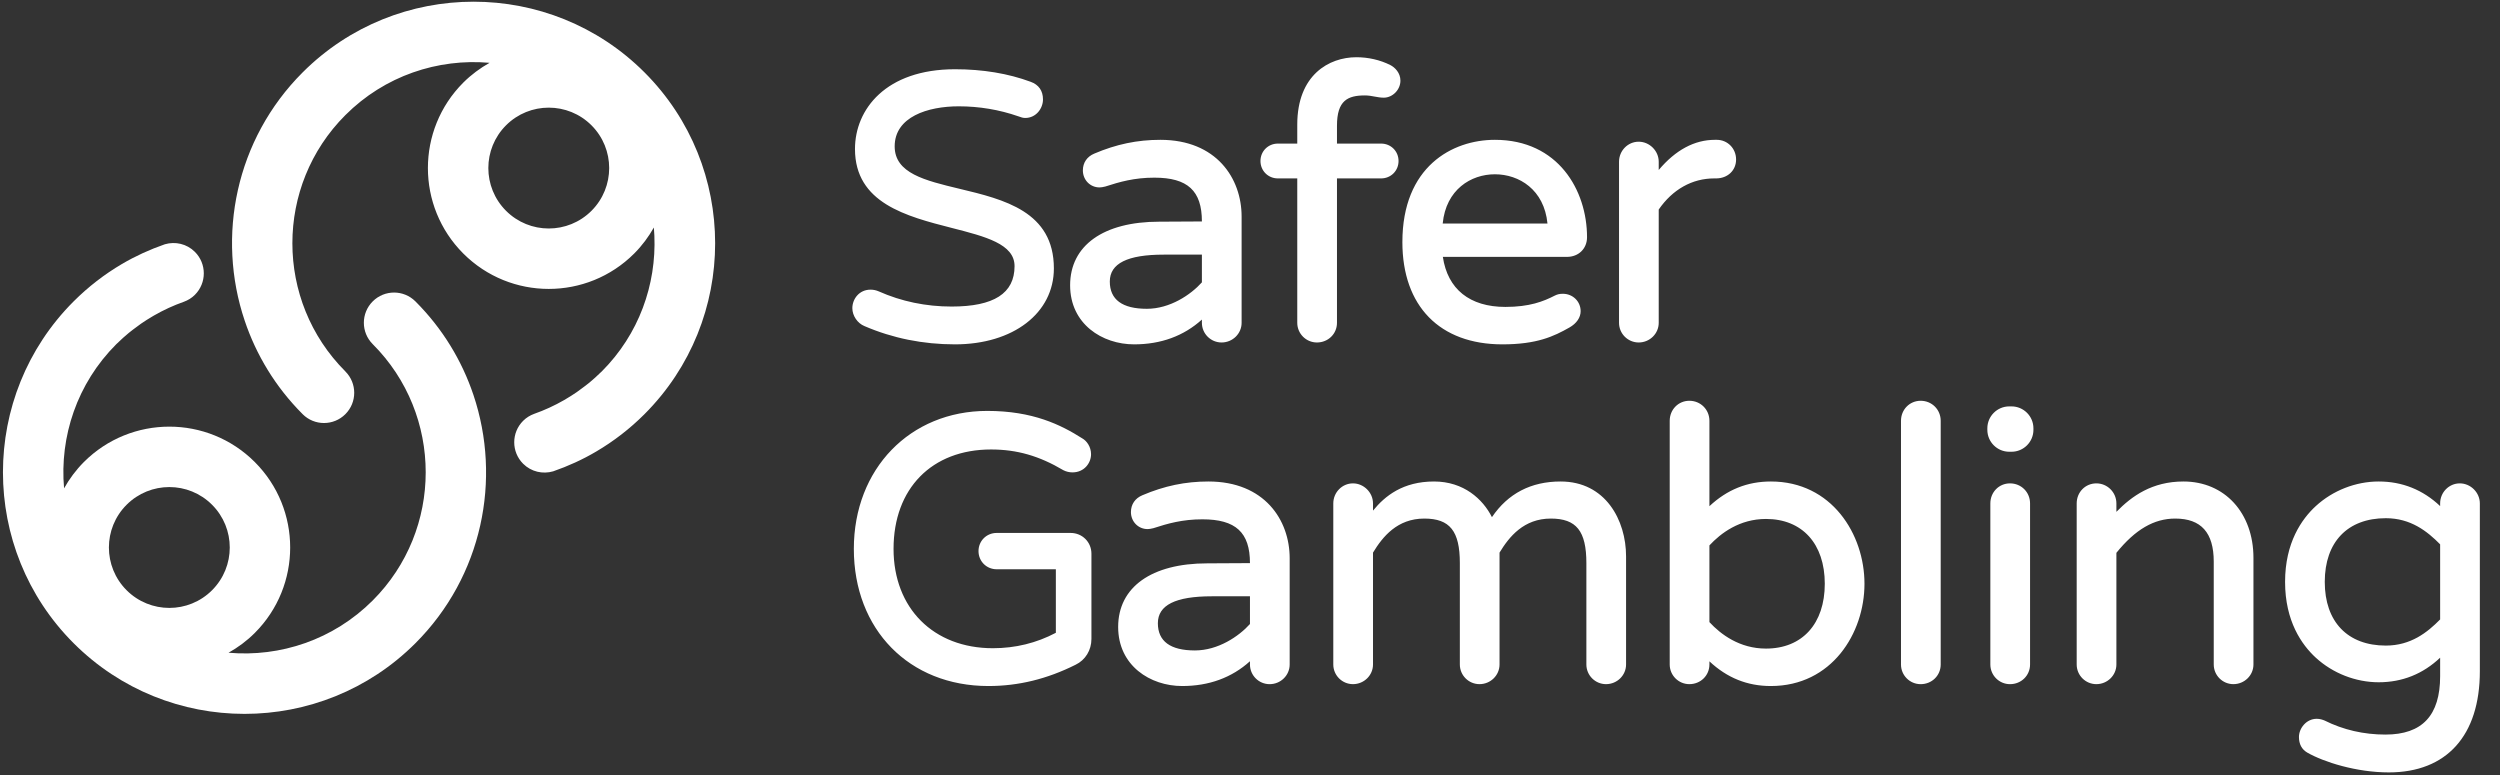
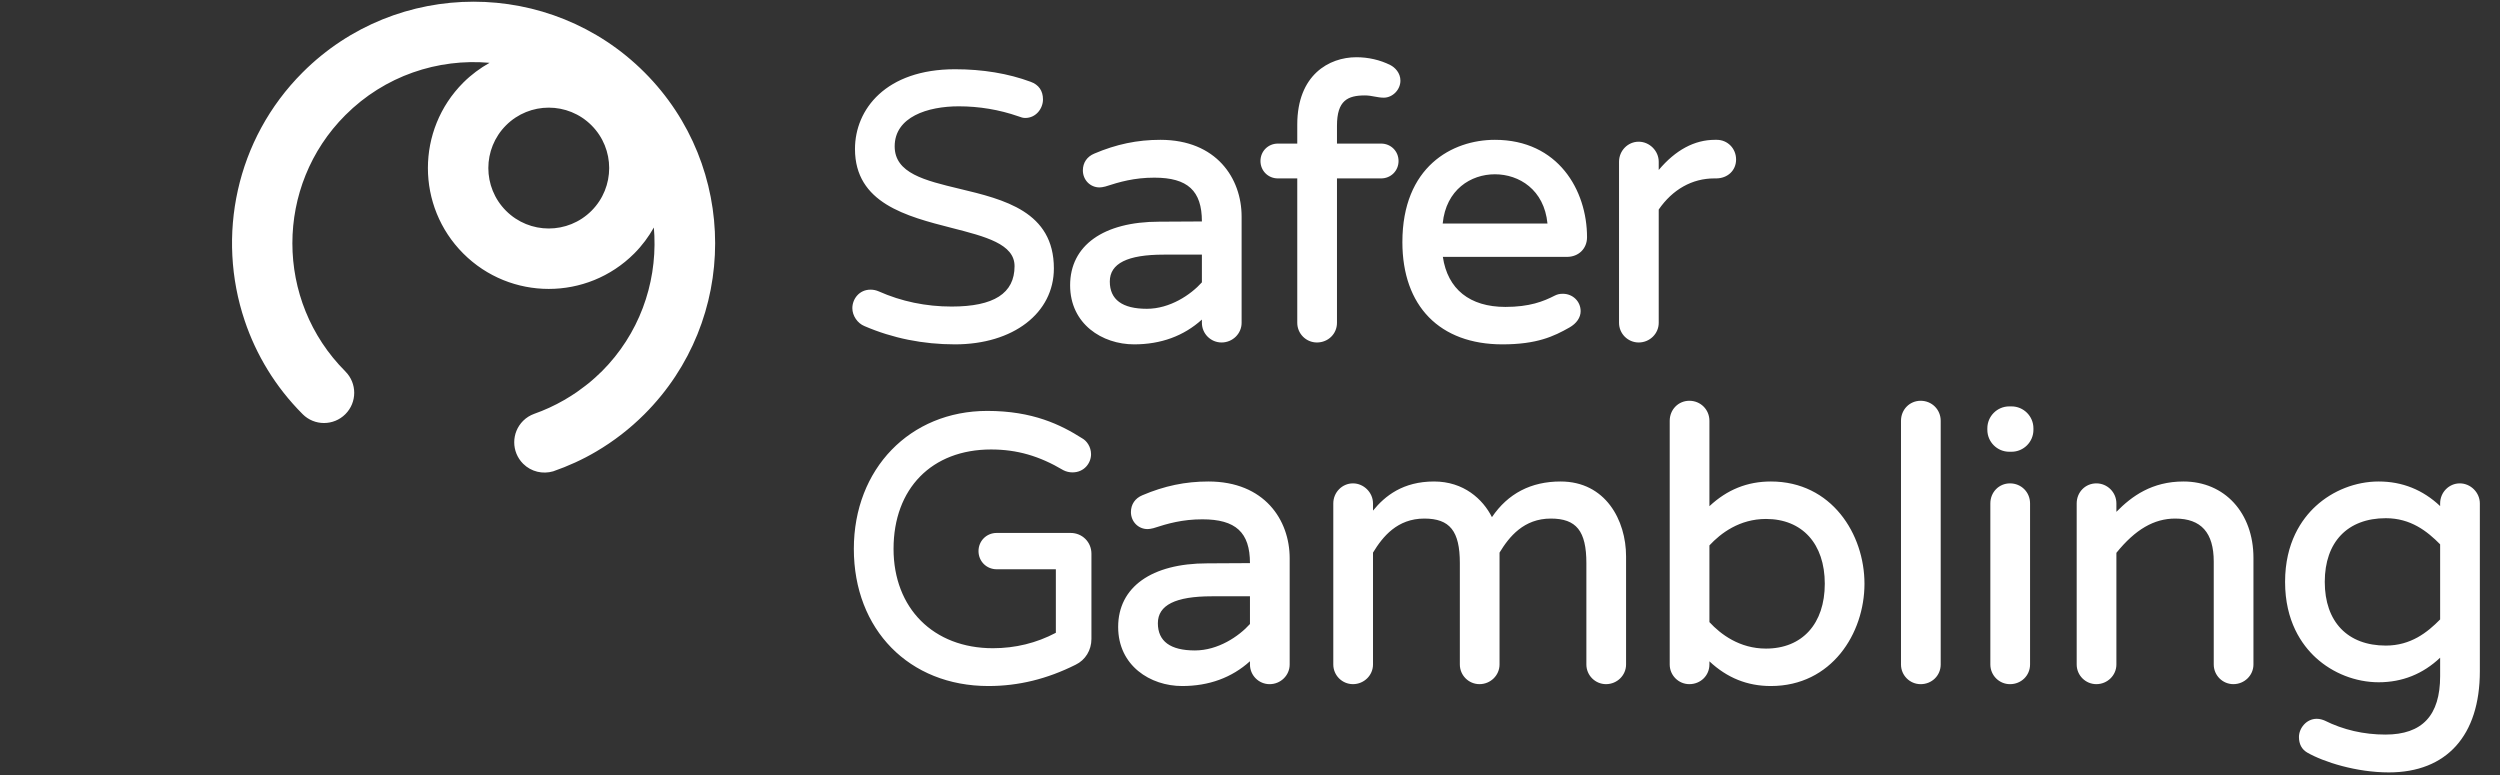
<svg xmlns="http://www.w3.org/2000/svg" width="129" height="40" viewBox="0 0 129 40">
  <rect x="0" y="0" width="129" height="40" fill="#333333" stroke="none" />
  <g fill="#FFF" fill-rule="evenodd">
    <path d="M49.103 15.818C47.777 15.818 46.512 15.555 45.343 15.035 45.201 14.974 45.066 14.946 44.918 14.946 44.332 14.946 43.981 15.432 43.981 15.902 43.981 16.293 44.247 16.683 44.61 16.828 46.059 17.453 47.63 17.769 49.277 17.769 52.282 17.769 54.38 16.157 54.38 13.849 54.38 10.909 51.797 10.29 49.517 9.743 47.719 9.312 46.165 8.939 46.165 7.552 46.165 6.029 47.873 5.486 49.471 5.486 50.527 5.486 51.561 5.66 52.537 5.999 52.687 6.059 52.802 6.087 52.9 6.087 53.467 6.087 53.818 5.59 53.818 5.13 53.818 4.684 53.598 4.37 53.183 4.221 52.021 3.791 50.707 3.573 49.277 3.573 45.712 3.573 44.117 5.64 44.117 7.688 44.117 10.483 46.773 11.163 49.117 11.763 50.852 12.207 52.351 12.591 52.351 13.732 52.351 15.135 51.289 15.818 49.103 15.818M59.177 15.934C57.909 15.934 57.266 15.46 57.266 14.527 57.266 13.593 58.177 13.139 60.049 13.139L62.018 13.139 62.018 14.569C61.444 15.208 60.372 15.934 59.177 15.934M55.218 14.72C55.218 16.722 56.878 17.769 58.519 17.769 59.902 17.769 61.078 17.339 62.018 16.49L62.018 16.658C62.018 17.217 62.473 17.672 63.033 17.672 63.603 17.672 64.067 17.217 64.067 16.658L64.067 11.175C64.067 9.204 62.771 7.215 59.875 7.215 58.686 7.215 57.604 7.441 56.469 7.924 56.092 8.079 55.876 8.395 55.876 8.792 55.876 9.285 56.254 9.671 56.736 9.671 56.812 9.671 56.909 9.656 57.032 9.625 57.776 9.384 58.53 9.167 59.565 9.167 61.284 9.167 62.018 9.843 62.018 11.427L59.817 11.439C56.937 11.439 55.218 12.666 55.218 14.72M68.988 9.206L71.266 9.206C71.77 9.206 72.165 8.811 72.165 8.308 72.165 7.804 71.77 7.409 71.266 7.409L68.988 7.409 68.988 6.486C68.988 5.185 69.541 4.924 70.433 4.924 70.612 4.924 70.776 4.954 70.934 4.984 71.085 5.012 71.24 5.04 71.402 5.04 71.86 5.04 72.262 4.63 72.262 4.161 72.262 3.76 71.979 3.477 71.737 3.355 71.21 3.092 70.605 2.953 69.988 2.953 68.581 2.953 66.939 3.863 66.939 6.428L66.939 7.409 65.938 7.409C65.435 7.409 65.04 7.804 65.04 8.308 65.04 8.811 65.435 9.206 65.938 9.206L66.939 9.206 66.939 16.658C66.939 17.217 67.394 17.672 67.953 17.672 68.533 17.672 68.988 17.227 68.988 16.658L68.988 9.206zM77.136 8.993C78.38 8.993 79.68 9.781 79.85 11.536L74.443 11.536C74.612 9.781 75.902 8.993 77.136 8.993M77.524 17.769C79.305 17.769 80.177 17.357 80.985 16.898 81.352 16.689 81.561 16.383 81.561 16.057 81.561 15.554 81.158 15.159 80.643 15.159 80.48 15.159 80.364 15.185 80.229 15.252 79.638 15.556 78.92 15.837 77.679 15.837 75.838 15.837 74.698 14.922 74.451 13.255L80.857 13.255C81.456 13.255 81.891 12.829 81.891 12.241 81.891 9.82 80.403 7.215 77.136 7.215 74.935 7.215 72.363 8.598 72.363 12.492 72.363 15.797 74.293 17.769 77.524 17.769M88.451 9.206L88.547 9.206C89.147 9.206 89.582 8.795 89.582 8.23 89.582 7.661 89.144 7.215 88.586 7.215L88.489 7.215C87.435 7.215 86.461 7.738 85.59 8.77L85.59 8.346C85.59 7.786 85.117 7.312 84.556 7.312 83.997 7.312 83.542 7.776 83.542 8.346L83.542 16.658C83.542 17.217 83.997 17.672 84.556 17.672 85.126 17.672 85.59 17.217 85.59 16.658L85.59 10.812C86.302 9.776 87.316 9.206 88.451 9.206M55.245 27.5L51.428 27.5C50.903 27.5 50.491 27.911 50.491 28.437 50.491 28.962 50.903 29.374 51.428 29.374L54.482 29.374 54.482 32.652C53.483 33.18 52.391 33.448 51.234 33.448 48.168 33.448 46.107 31.387 46.107 28.321 46.107 25.206 48.082 23.193 51.137 23.193 52.472 23.193 53.62 23.522 54.871 24.263 55.019 24.338 55.178 24.375 55.342 24.375 55.94 24.375 56.298 23.899 56.298 23.438 56.298 23.047 56.067 22.743 55.845 22.62 54.741 21.919 53.295 21.203 50.944 21.203 46.954 21.203 44.058 24.196 44.058 28.321 44.058 32.488 46.914 35.399 51.002 35.399 52.55 35.399 54.022 35.04 55.5 34.301 56.005 34.059 56.318 33.55 56.318 32.97L56.318 28.572C56.318 27.971 55.846 27.5 55.245 27.5M61.657 33.563C60.389 33.563 59.746 33.09 59.746 32.157 59.746 31.223 60.656 30.769 62.529 30.769L64.498 30.769 64.498 32.199C63.924 32.838 62.852 33.563 61.657 33.563M62.354 24.845C61.166 24.845 60.083 25.071 58.948 25.554 58.572 25.709 58.356 26.025 58.356 26.422 58.356 26.915 58.734 27.301 59.216 27.301 59.292 27.301 59.388 27.286 59.512 27.255 60.256 27.014 61.009 26.797 62.044 26.797 63.764 26.797 64.498 27.473 64.498 29.057L62.296 29.069C59.417 29.069 57.697 30.296 57.697 32.351 57.697 34.352 59.358 35.399 60.998 35.399 62.382 35.399 63.557 34.969 64.498 34.12L64.498 34.288C64.498 34.848 64.953 35.303 65.512 35.303 66.083 35.303 66.547 34.848 66.547 34.288L66.547 28.805C66.547 26.834 65.25 24.845 62.354 24.845M80.527 24.845C79.001 24.845 77.81 25.464 76.984 26.685 76.517 25.755 75.526 24.845 73.998 24.845 72.389 24.845 71.465 25.59 70.847 26.348L70.847 25.976C70.847 25.416 70.373 24.942 69.813 24.942 69.253 24.942 68.798 25.406 68.798 25.976L68.798 34.288C68.798 34.847 69.253 35.302 69.813 35.302 70.383 35.302 70.847 34.847 70.847 34.288L70.847 28.515C71.347 27.69 72.101 26.758 73.494 26.758 74.813 26.758 75.328 27.403 75.328 29.057L75.328 34.288C75.328 34.847 75.783 35.302 76.342 35.302 76.912 35.302 77.376 34.847 77.376 34.288L77.376 28.515C77.876 27.69 78.63 26.758 80.023 26.758 81.343 26.758 81.857 27.403 81.857 29.057L81.857 34.288C81.857 34.847 82.312 35.302 82.871 35.302 83.442 35.302 83.905 34.847 83.905 34.288L83.905 28.708C83.905 26.847 82.848 24.845 80.527 24.845M88.206 28.143C88.792 27.511 89.764 26.778 91.124 26.778 92.996 26.778 94.159 28.059 94.159 30.122 94.159 32.185 92.996 33.467 91.124 33.467 89.764 33.467 88.792 32.734 88.206 32.101L88.206 28.143zM91.376 24.845C90.164 24.845 89.124 25.262 88.206 26.119L88.206 21.714C88.206 21.134 87.751 20.68 87.171 20.68 86.603 20.68 86.157 21.134 86.157 21.714L86.157 34.288C86.157 34.848 86.612 35.302 87.171 35.302 87.751 35.302 88.206 34.857 88.206 34.288L88.206 34.125C89.124 34.982 90.164 35.399 91.376 35.399 94.514 35.399 96.207 32.68 96.207 30.122 96.207 27.564 94.514 24.845 91.376 24.845L91.376 24.845zM99.106 20.68C98.537 20.68 98.091 21.134 98.091 21.714L98.091 34.288C98.091 34.848 98.546 35.303 99.106 35.303 99.685 35.303 100.14 34.857 100.14 34.288L100.14 21.714C100.14 21.134 99.685 20.68 99.106 20.68M103.794 20.97L103.678 20.97C103.054 20.97 102.547 21.478 102.547 22.101L102.547 22.179C102.547 22.803 103.054 23.31 103.678 23.31L103.794 23.31C104.418 23.31 104.925 22.803 104.925 22.179L104.925 22.101C104.925 21.478 104.418 20.97 103.794 20.97M103.716 24.942C103.147 24.942 102.702 25.396 102.702 25.976L102.702 34.288C102.702 34.848 103.157 35.303 103.716 35.303 104.296 35.303 104.751 34.857 104.751 34.288L104.751 25.976C104.751 25.396 104.296 24.942 103.716 24.942M112.667 24.845C111.044 24.845 110.001 25.599 109.206 26.411L109.206 25.976C109.206 25.406 108.742 24.942 108.172 24.942 107.603 24.942 107.157 25.396 107.157 25.976L107.157 34.288C107.157 34.847 107.612 35.302 108.172 35.302 108.742 35.302 109.206 34.847 109.206 34.288L109.206 28.526C110.182 27.32 111.147 26.758 112.241 26.758 113.579 26.758 114.229 27.485 114.229 28.979L114.229 34.288C114.229 34.847 114.684 35.302 115.243 35.302 115.814 35.302 116.278 34.847 116.278 34.288L116.278 28.786C116.278 26.466 114.793 24.845 112.667 24.845M123.109 33.312C121.136 33.312 119.958 32.083 119.958 30.026 119.958 27.968 121.136 26.739 123.109 26.739 124.395 26.739 125.247 27.414 125.911 28.088L125.911 31.963C125.248 32.637 124.395 33.312 123.109 33.312M126.926 24.942C126.366 24.942 125.911 25.406 125.911 25.976L125.911 26.114C125.02 25.272 123.956 24.845 122.741 24.845 121.555 24.845 120.372 25.308 119.493 26.116 118.771 26.78 117.91 27.998 117.91 30.026 117.91 32.053 118.771 33.271 119.493 33.935 120.372 34.742 121.555 35.205 122.741 35.205 123.956 35.205 125.021 34.779 125.911 33.937L125.911 34.889C125.911 36.917 124.988 37.904 123.09 37.904 121.968 37.904 120.914 37.661 119.946 37.178 119.845 37.137 119.707 37.09 119.544 37.09 119.003 37.09 118.626 37.584 118.626 38.027 118.626 38.392 118.767 38.662 119.047 38.829 119.908 39.324 121.595 39.856 123.264 39.856 126.248 39.856 127.96 37.953 127.96 34.637L127.96 25.976C127.96 25.416 127.487 24.942 126.926 24.942M30.521 10.877C29.303 12.095 27.329 12.095 26.111 10.877 24.894 9.659 24.894 7.685 26.111 6.467 27.329 5.25 29.303 5.25 30.521 6.467 31.738 7.685 31.738 9.659 30.521 10.877M33.255 3.734C28.393-1.128 20.48-1.128 15.617 3.735 12.157 7.194 11.162 12.199 12.627 16.549 13.218 18.308 14.21 19.96 15.605 21.359L15.617 21.371 15.617 21.372C16.225 21.98 17.212 21.98 17.821 21.371 18.43 20.762 18.43 19.775 17.821 19.167L17.822 19.166C14.175 15.519 14.175 9.585 17.822 5.939 19.855 3.905 22.599 3.007 25.262 3.241 24.777 3.514 24.319 3.85 23.906 4.262 21.471 6.698 21.471 10.646 23.906 13.082 26.342 15.517 30.29 15.517 32.725 13.082 33.134 12.673 33.468 12.219 33.739 11.74 33.751 11.88 33.76 12.02 33.766 12.16 33.871 14.685 32.974 17.243 31.05 19.167 31.033 19.184 31.014 19.198 30.997 19.215 30.806 19.402 30.611 19.579 30.409 19.746 30.278 19.855 30.141 19.953 30.005 20.054 29.924 20.114 29.843 20.177 29.76 20.234 29.578 20.36 29.392 20.476 29.204 20.587 29.173 20.606 29.143 20.624 29.112 20.642 28.613 20.93 28.094 21.167 27.562 21.355 27.355 21.431 27.16 21.548 26.994 21.714 26.382 22.325 26.381 23.317 26.993 23.929 27.413 24.348 28.011 24.477 28.543 24.321 29.31 24.055 30.058 23.717 30.77 23.296 31.657 22.774 32.494 22.132 33.254 21.372 38.117 16.509 38.117 8.596 33.255 3.734" />
-     <path d="M6.533,26.046 C7.751,24.828 9.725,24.828 10.942,26.046 C12.16,27.263 12.16,29.238 10.942,30.456 C9.725,31.673 7.751,31.673 6.533,30.456 C5.315,29.238 5.315,27.263 6.533,26.046 M24.428,20.374 C23.836,18.615 22.844,16.964 21.448,15.564 L21.442,15.558 C21.44,15.556 21.438,15.554 21.436,15.552 C20.828,14.944 19.841,14.943 19.232,15.552 C18.623,16.161 18.623,17.148 19.231,17.756 C22.878,21.403 22.878,27.337 19.232,30.984 C17.199,33.017 14.455,33.915 11.792,33.681 C12.277,33.409 12.735,33.072 13.147,32.66 C15.582,30.225 15.582,26.276 13.147,23.841 C10.712,21.406 6.764,21.406 4.328,23.841 C3.916,24.254 3.579,24.713 3.306,25.198 C3.071,22.535 3.97,19.79 6.004,17.757 C6.02,17.74 6.038,17.728 6.054,17.711 C6.244,17.524 6.44,17.348 6.642,17.181 C6.773,17.071 6.91,16.974 7.045,16.872 C7.127,16.812 7.208,16.749 7.291,16.692 C7.473,16.566 7.659,16.45 7.847,16.339 C7.878,16.32 7.908,16.302 7.939,16.284 C8.438,15.996 8.957,15.759 9.489,15.571 C9.696,15.495 9.891,15.379 10.057,15.212 C10.669,14.601 10.669,13.609 10.057,12.997 C9.637,12.577 9.04,12.449 8.508,12.604 C7.741,12.87 6.993,13.209 6.28,13.629 C5.394,14.152 4.558,14.793 3.798,15.553 C3.799,15.553 3.799,15.552 3.8,15.551 L3.797,15.554 C-1.063,20.417 -1.062,28.328 3.799,33.189 C8.661,38.052 16.574,38.052 21.437,33.189 C24.897,29.729 25.892,24.725 24.428,20.374" />
  </g>
</svg>